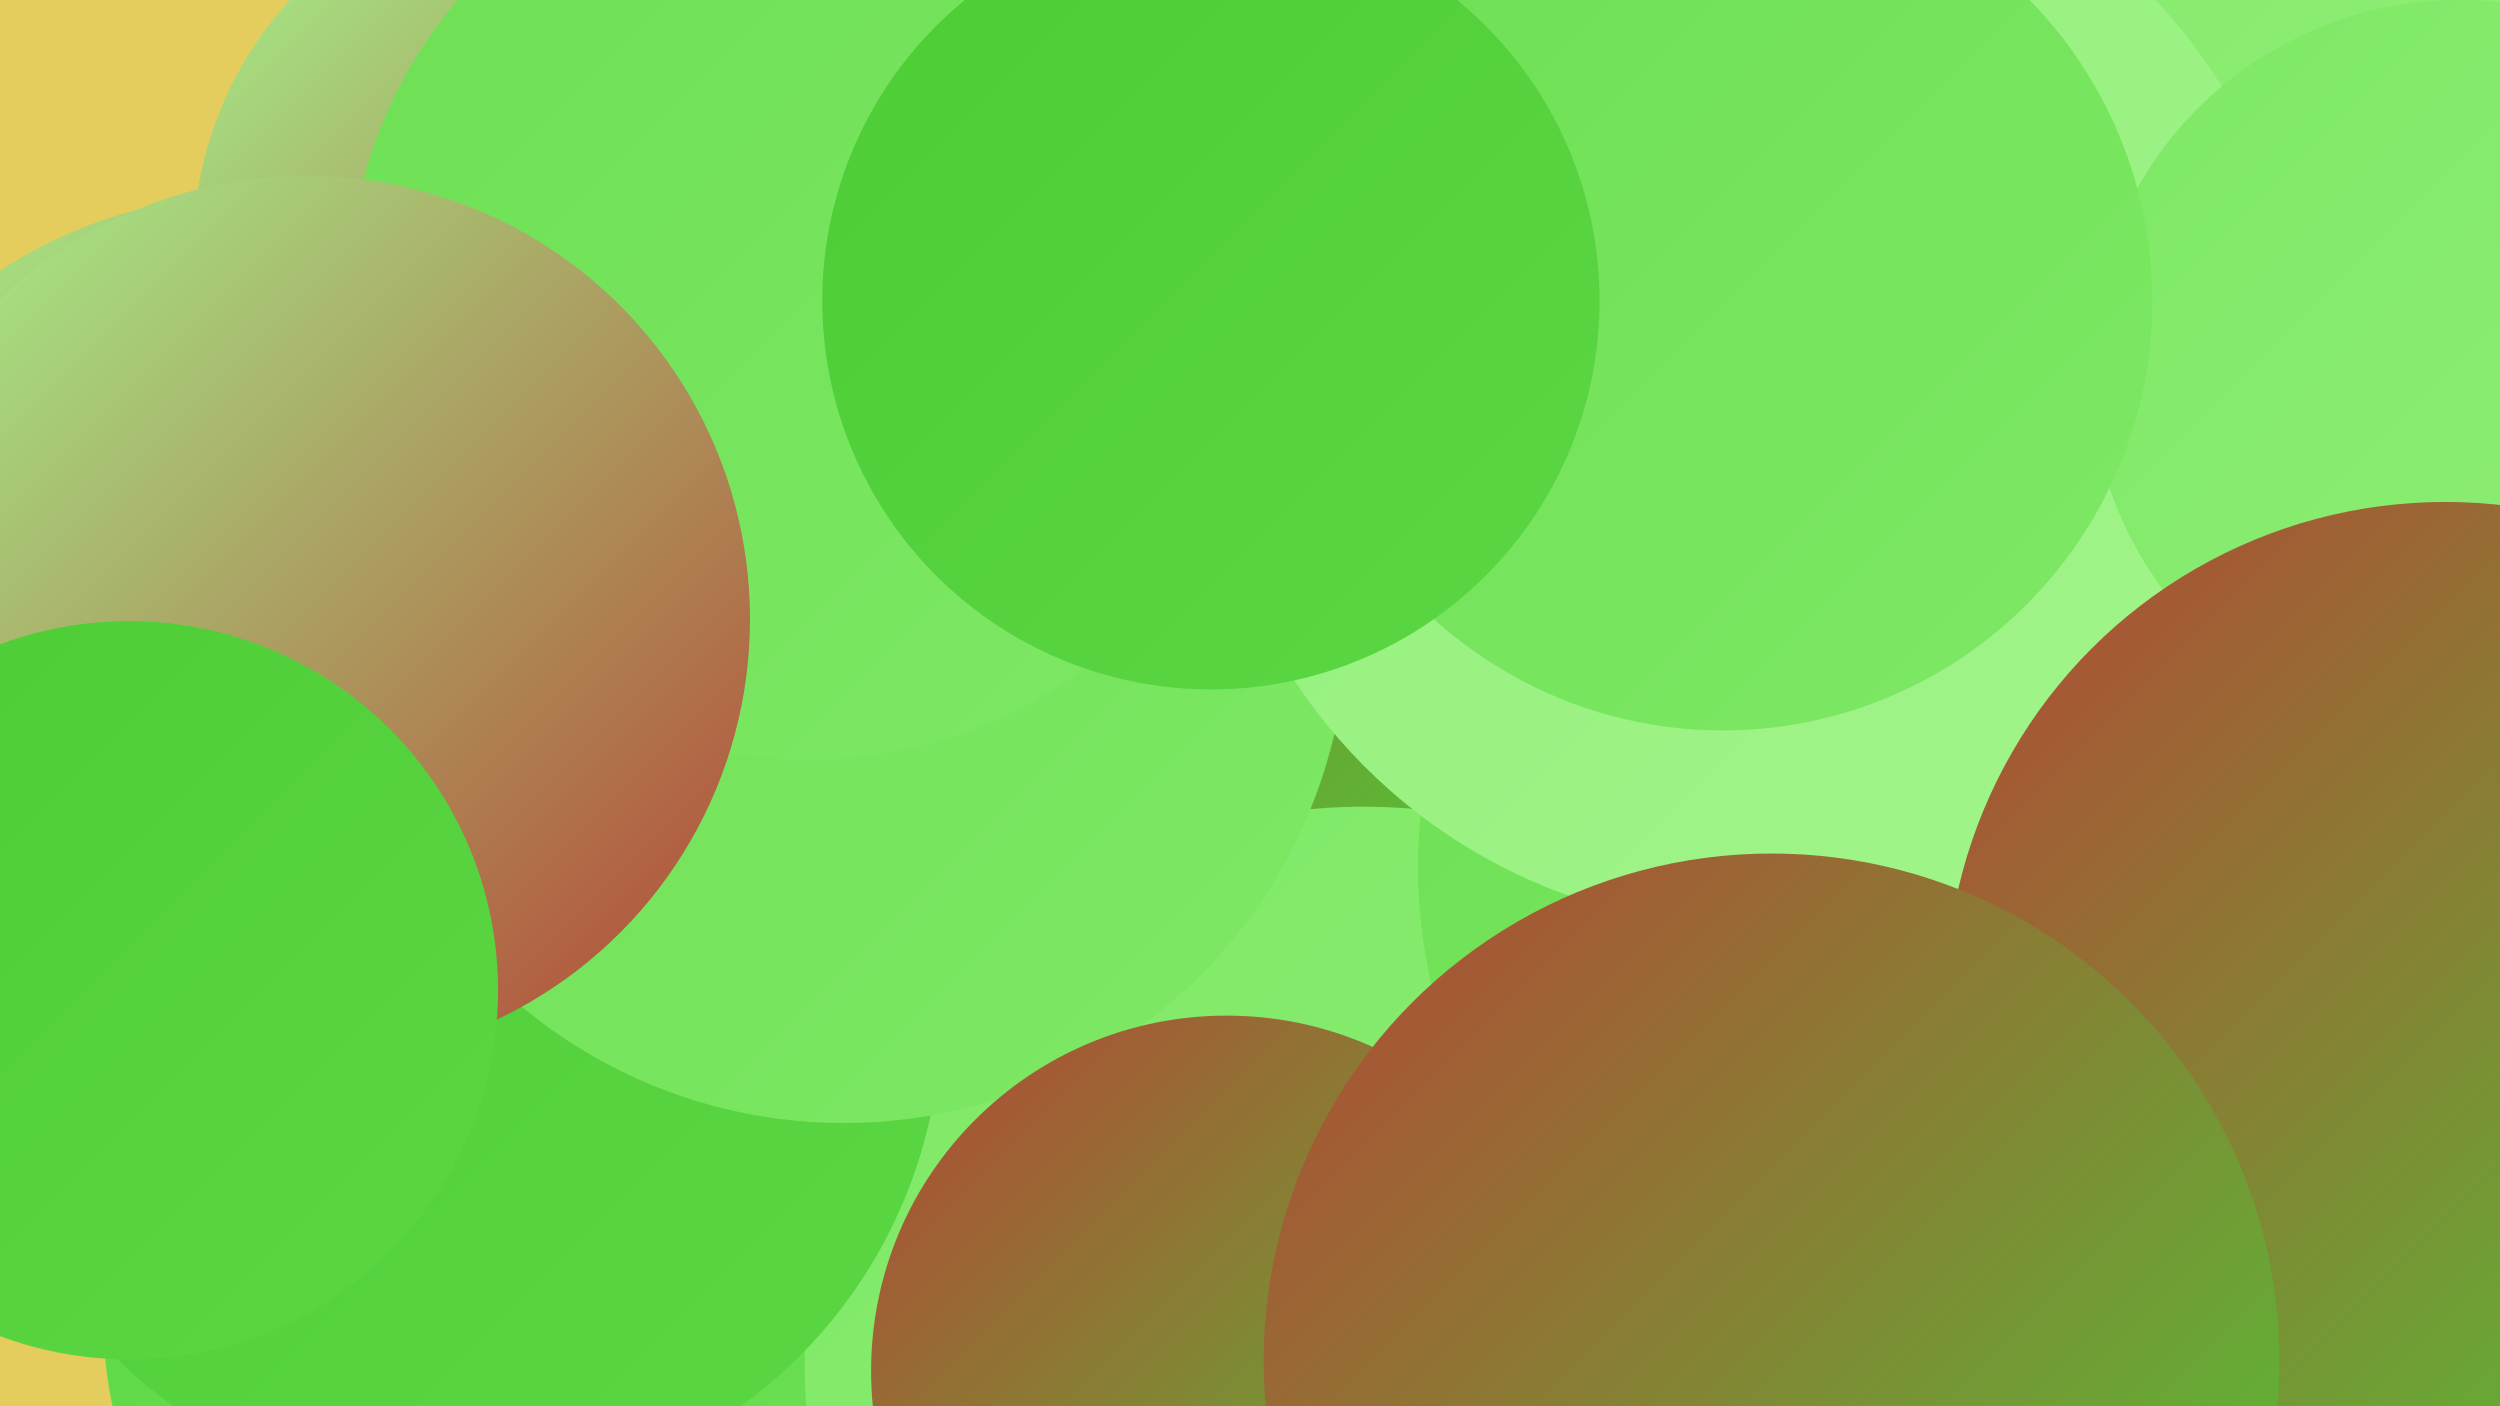
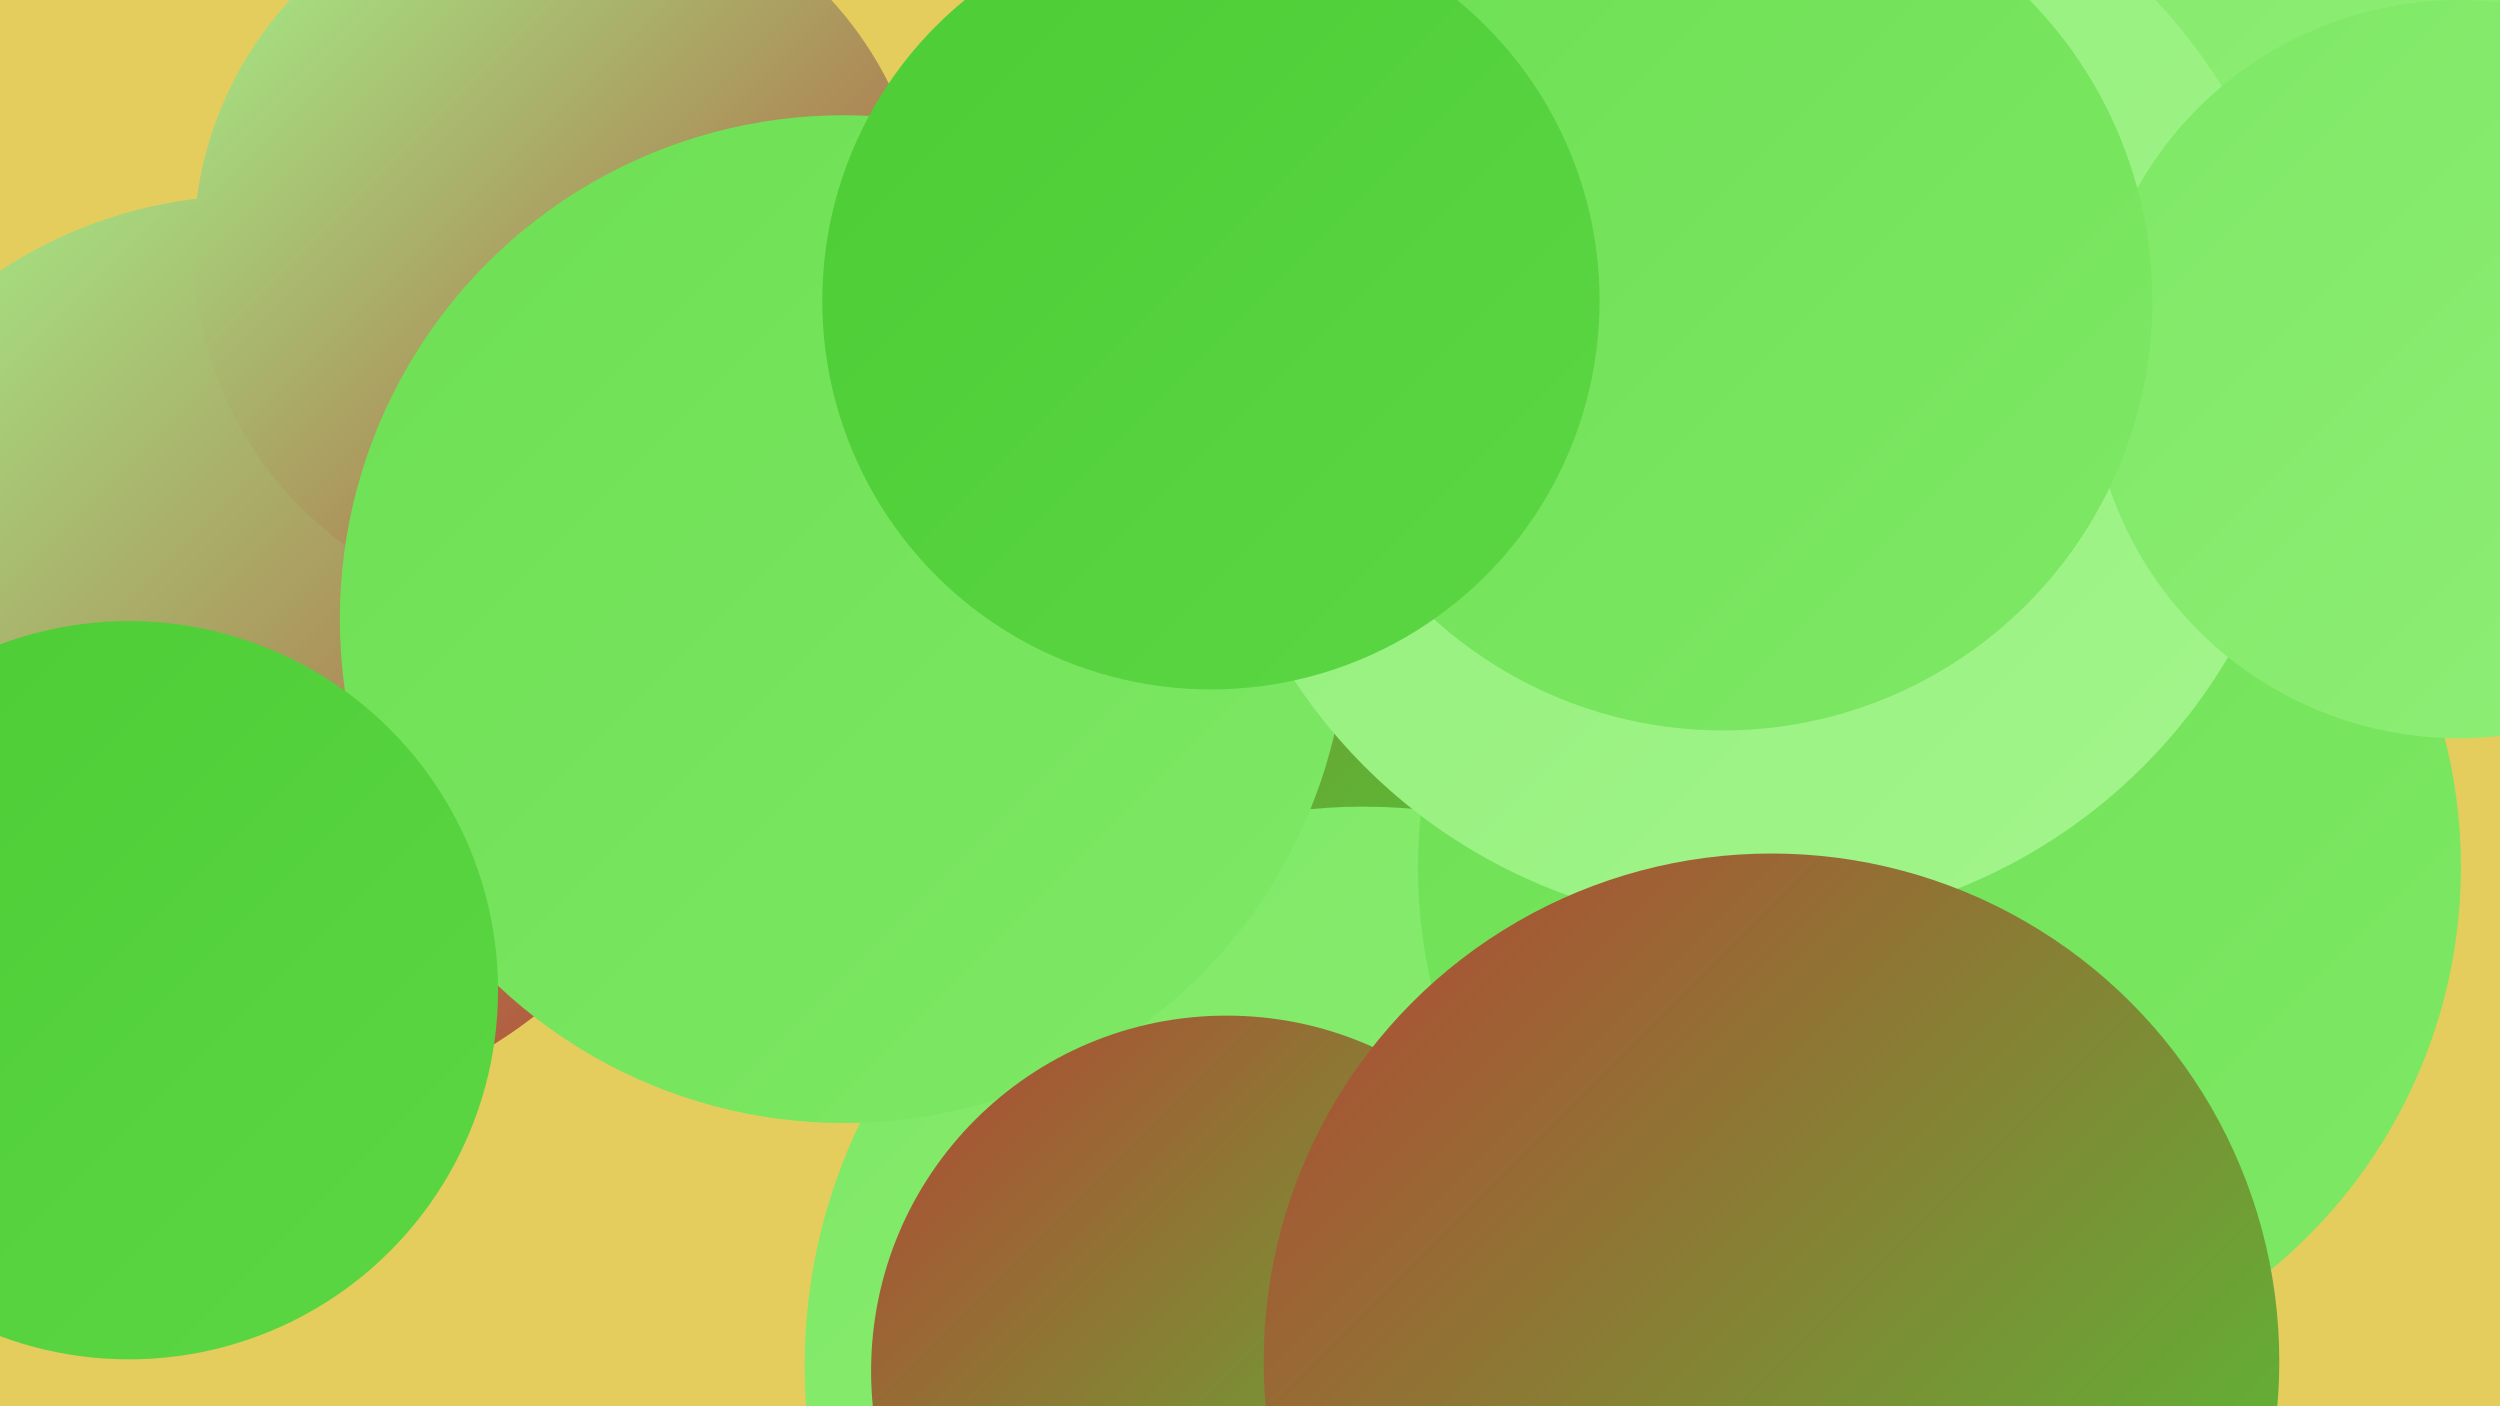
<svg xmlns="http://www.w3.org/2000/svg" width="1280" height="720">
  <defs>
    <linearGradient id="grad0" x1="0%" y1="0%" x2="100%" y2="100%">
      <stop offset="0%" style="stop-color:#b44534;stop-opacity:1" />
      <stop offset="100%" style="stop-color:#4ccc35;stop-opacity:1" />
    </linearGradient>
    <linearGradient id="grad1" x1="0%" y1="0%" x2="100%" y2="100%">
      <stop offset="0%" style="stop-color:#4ccc35;stop-opacity:1" />
      <stop offset="100%" style="stop-color:#5cd744;stop-opacity:1" />
    </linearGradient>
    <linearGradient id="grad2" x1="0%" y1="0%" x2="100%" y2="100%">
      <stop offset="0%" style="stop-color:#5cd744;stop-opacity:1" />
      <stop offset="100%" style="stop-color:#6de054;stop-opacity:1" />
    </linearGradient>
    <linearGradient id="grad3" x1="0%" y1="0%" x2="100%" y2="100%">
      <stop offset="0%" style="stop-color:#6de054;stop-opacity:1" />
      <stop offset="100%" style="stop-color:#7ee865;stop-opacity:1" />
    </linearGradient>
    <linearGradient id="grad4" x1="0%" y1="0%" x2="100%" y2="100%">
      <stop offset="0%" style="stop-color:#7ee865;stop-opacity:1" />
      <stop offset="100%" style="stop-color:#90ef78;stop-opacity:1" />
    </linearGradient>
    <linearGradient id="grad5" x1="0%" y1="0%" x2="100%" y2="100%">
      <stop offset="0%" style="stop-color:#90ef78;stop-opacity:1" />
      <stop offset="100%" style="stop-color:#a3f58c;stop-opacity:1" />
    </linearGradient>
    <linearGradient id="grad6" x1="0%" y1="0%" x2="100%" y2="100%">
      <stop offset="0%" style="stop-color:#a3f58c;stop-opacity:1" />
      <stop offset="100%" style="stop-color:#b44534;stop-opacity:1" />
    </linearGradient>
  </defs>
  <rect width="1280" height="720" fill="#e5cd5d" />
  <circle cx="129" cy="335" r="235" fill="url(#grad6)" />
  <circle cx="1202" cy="37" r="186" fill="url(#grad2)" />
-   <circle cx="254" cy="677" r="201" fill="url(#grad2)" />
  <circle cx="488" cy="308" r="264" fill="url(#grad0)" />
  <circle cx="698" cy="699" r="286" fill="url(#grad4)" />
-   <circle cx="234" cy="519" r="248" fill="url(#grad1)" />
  <circle cx="1021" cy="2" r="261" fill="url(#grad4)" />
  <circle cx="287" cy="127" r="188" fill="url(#grad6)" />
  <circle cx="432" cy="317" r="258" fill="url(#grad3)" />
  <circle cx="993" cy="444" r="267" fill="url(#grad3)" />
  <circle cx="898" cy="193" r="282" fill="url(#grad5)" />
-   <circle cx="414" cy="153" r="236" fill="url(#grad3)" />
  <circle cx="1259" cy="189" r="189" fill="url(#grad4)" />
-   <circle cx="157" cy="317" r="227" fill="url(#grad6)" />
  <circle cx="882" cy="154" r="220" fill="url(#grad3)" />
-   <circle cx="1252" cy="513" r="256" fill="url(#grad0)" />
  <circle cx="620" cy="154" r="199" fill="url(#grad1)" />
  <circle cx="628" cy="702" r="182" fill="url(#grad0)" />
  <circle cx="66" cy="507" r="189" fill="url(#grad1)" />
  <circle cx="907" cy="697" r="260" fill="url(#grad0)" />
</svg>